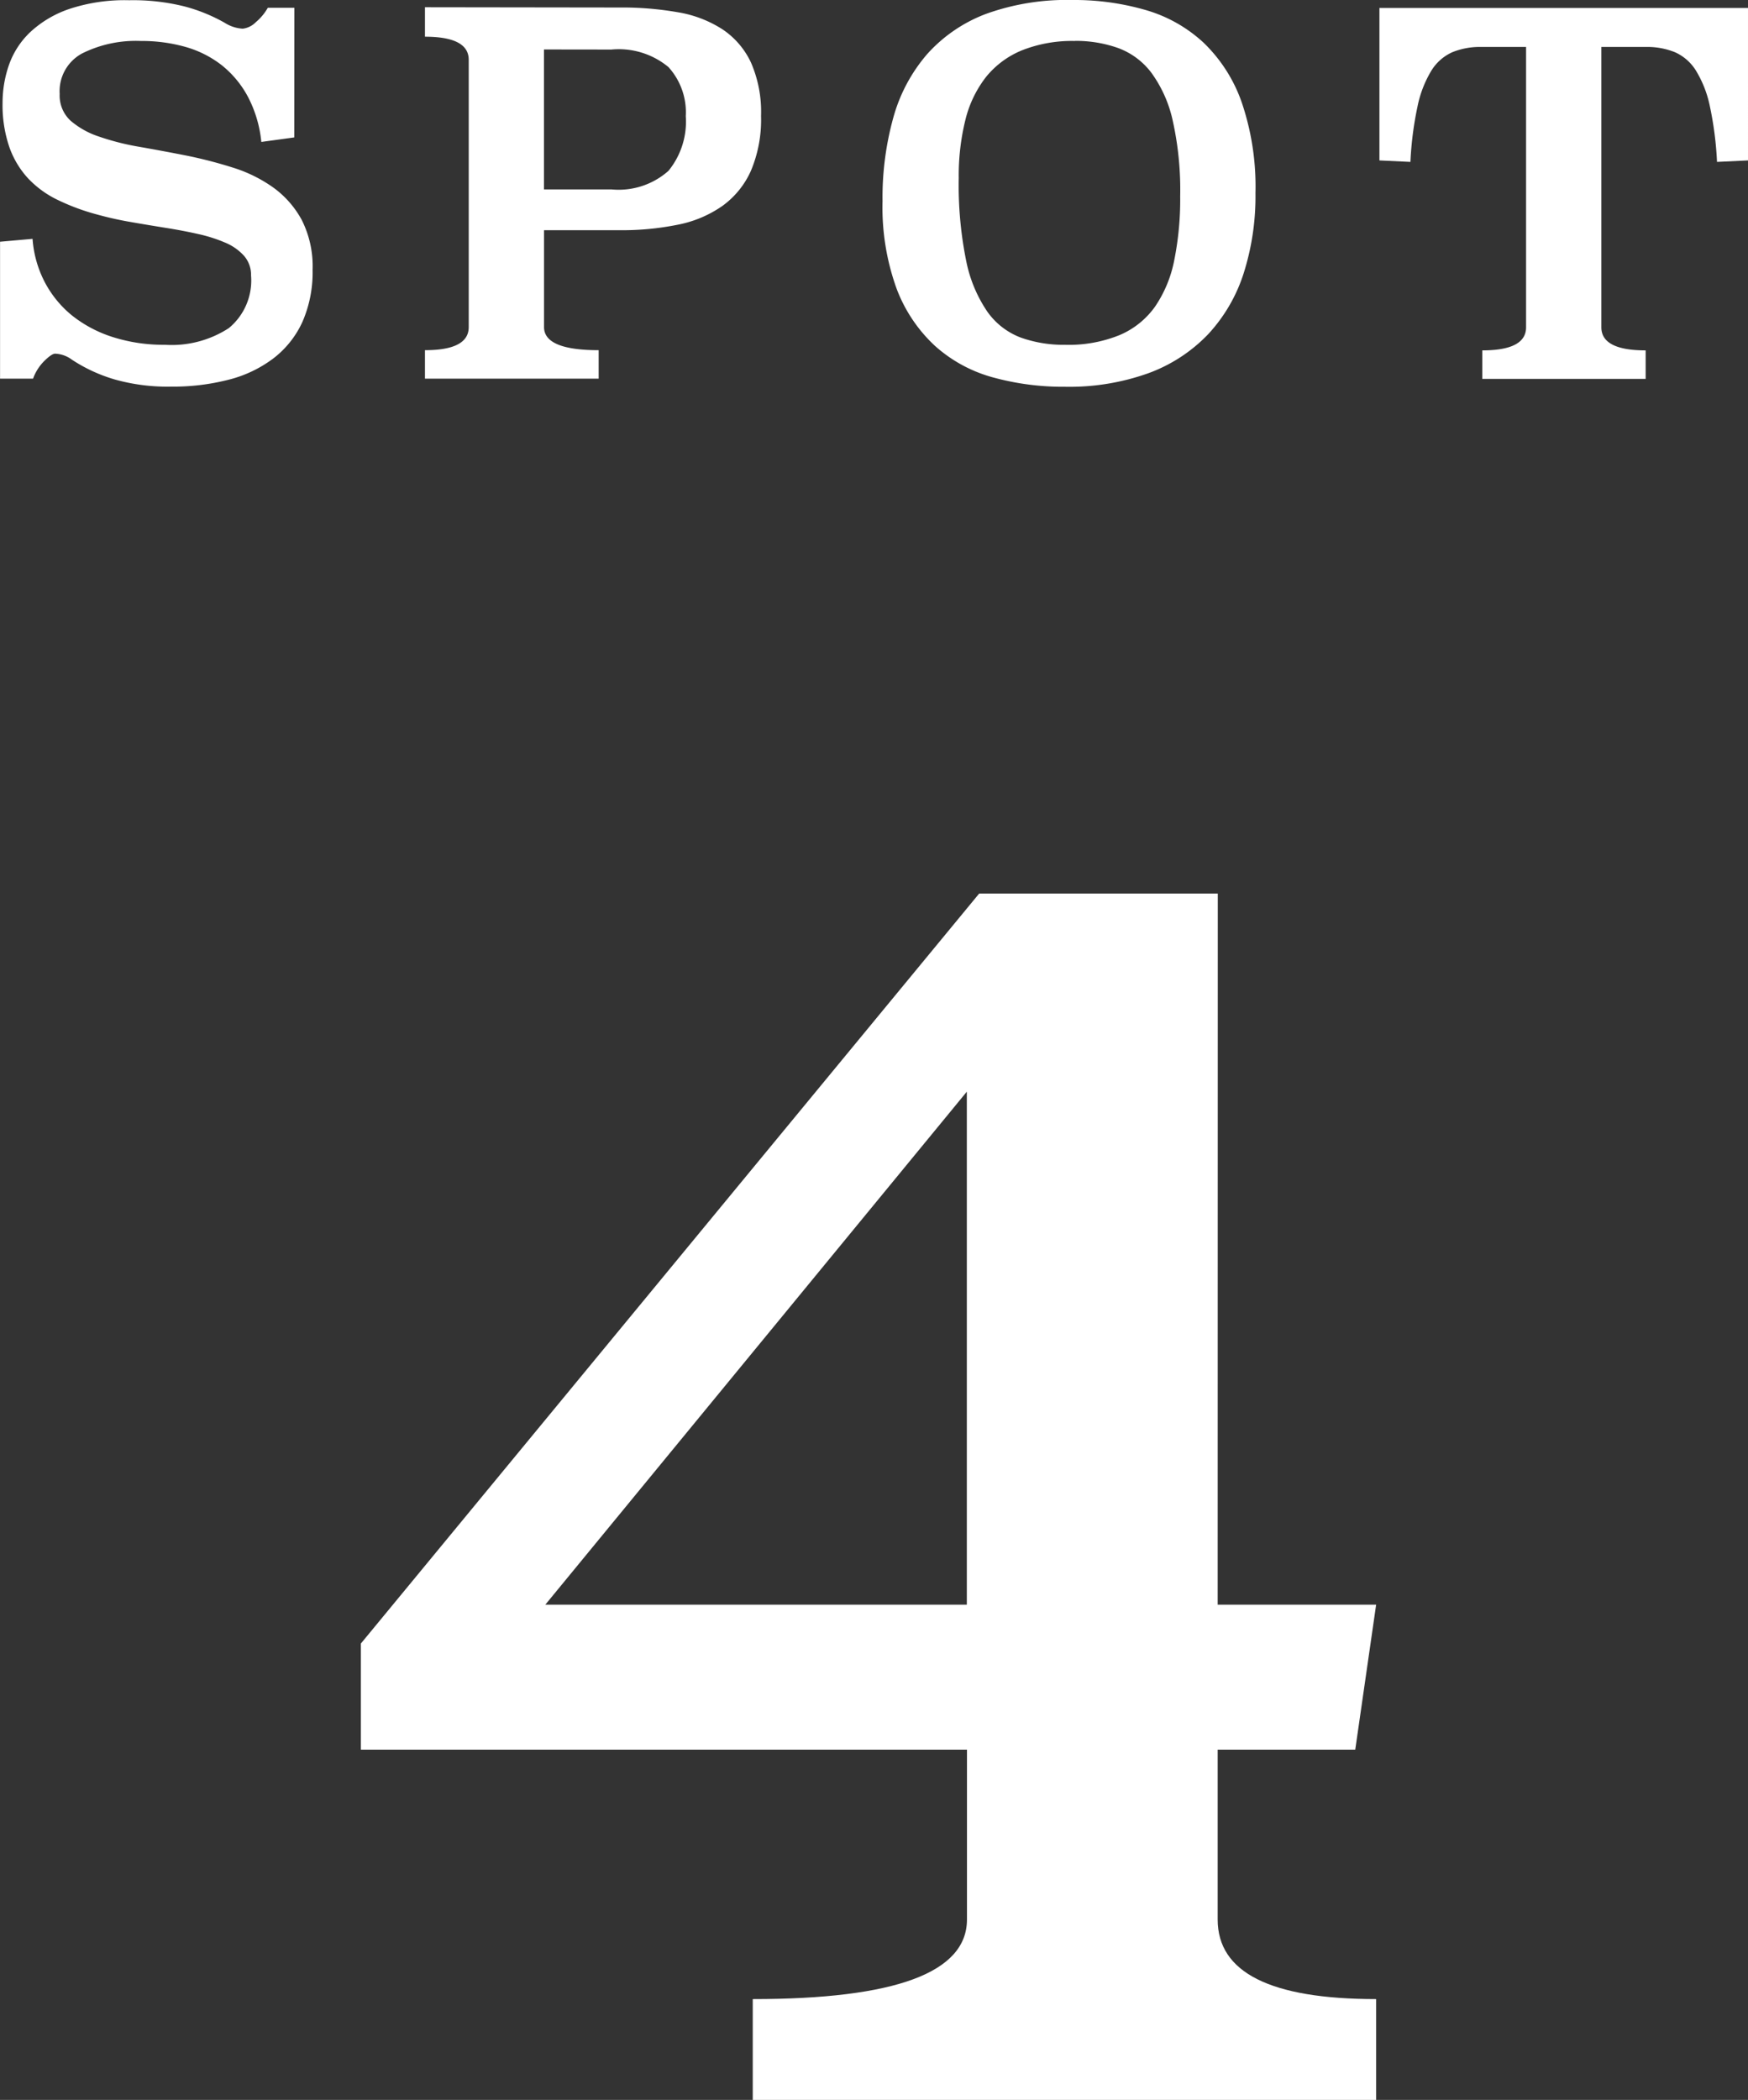
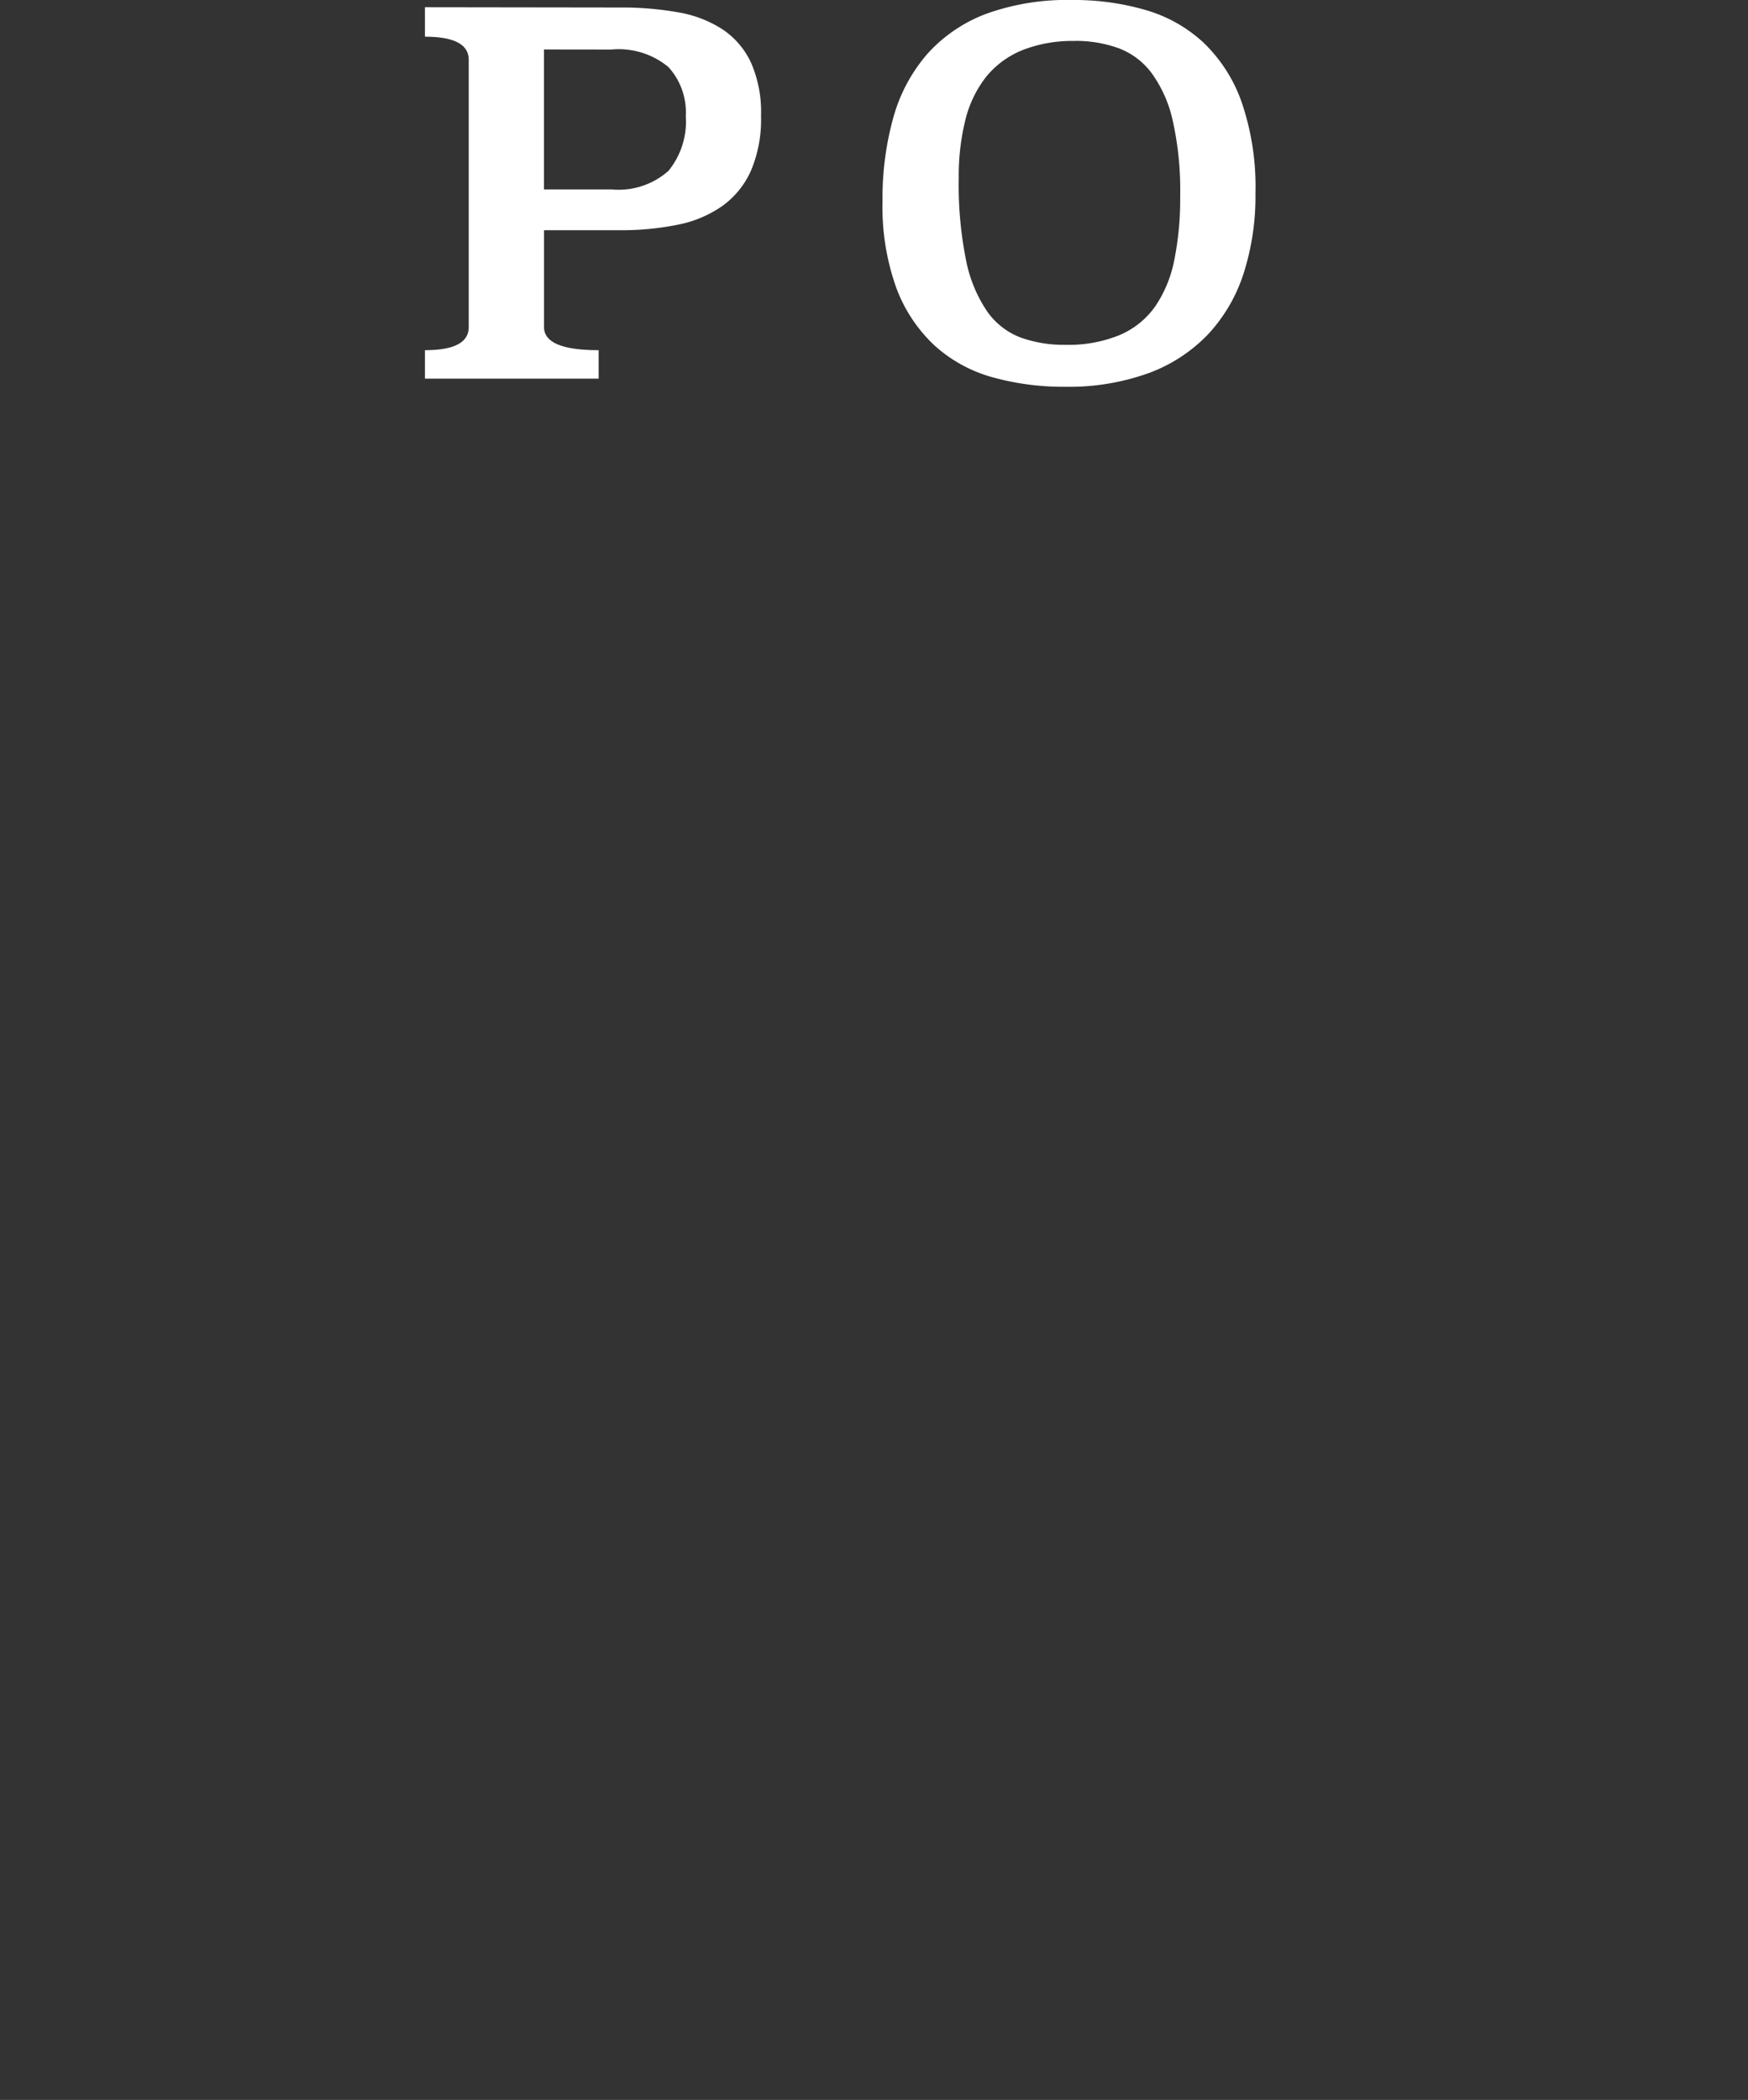
<svg xmlns="http://www.w3.org/2000/svg" width="60.578" height="72.763" viewBox="0 0 60.578 72.763">
  <rect x="0" y="0" width="60.578" height="72.763" fill="#333333" stroke="none" />
  <g transform="translate(203.287 -456.083)">
-     <path d="M-193.089,460.845l-1.142.156a4.245,4.245,0,0,0-.461-1.559,3.518,3.518,0,0,0-.9-1.091,3.654,3.654,0,0,0-1.262-.641,5.566,5.566,0,0,0-1.551-.207,4.169,4.169,0,0,0-2.039.433,1.484,1.484,0,0,0-.775,1.4,1.187,1.187,0,0,0,.375.927,2.9,2.9,0,0,0,.989.553,8.783,8.783,0,0,0,1.407.356q.793.139,1.611.3a15.559,15.559,0,0,1,1.612.416,4.937,4.937,0,0,1,1.407.692,3.359,3.359,0,0,1,.989,1.126,3.553,3.553,0,0,1,.375,1.723,4.282,4.282,0,0,1-.349,1.8,3.337,3.337,0,0,1-1,1.265,4.316,4.316,0,0,1-1.552.744,7.75,7.75,0,0,1-2.012.242,6.733,6.733,0,0,1-1.953-.251,5.493,5.493,0,0,1-1.475-.683,1.044,1.044,0,0,0-.58-.208q-.12,0-.375.251a1.665,1.665,0,0,0-.392.615h-1.143v-4.745l1.126-.1a3.836,3.836,0,0,0,.426,1.506,3.708,3.708,0,0,0,.946,1.153,4.406,4.406,0,0,0,1.407.744,5.781,5.781,0,0,0,1.808.268,3.632,3.632,0,0,0,2.217-.579,2.137,2.137,0,0,0,.768-1.824,1,1,0,0,0-.239-.675,1.816,1.816,0,0,0-.648-.458,5.2,5.2,0,0,0-.938-.3q-.529-.12-1.126-.215t-1.2-.2a11.8,11.8,0,0,1-1.168-.259,7.594,7.594,0,0,1-1.382-.51,3.48,3.48,0,0,1-1.031-.752,3.125,3.125,0,0,1-.648-1.09,4.485,4.485,0,0,1-.231-1.521,3.986,3.986,0,0,1,.222-1.315,2.886,2.886,0,0,1,.742-1.141,3.77,3.77,0,0,1,1.356-.8,6.1,6.1,0,0,1,2.063-.3,7.362,7.362,0,0,1,1.927.216,5.867,5.867,0,0,1,1.382.562,1.3,1.3,0,0,0,.631.208.763.763,0,0,0,.452-.224,1.833,1.833,0,0,0,.417-.5h.921Z" fill="#fff" />
    <path d="M-181.8,456.343a11.172,11.172,0,0,1,2,.164,4.077,4.077,0,0,1,1.546.589,2.816,2.816,0,0,1,.991,1.151,4.268,4.268,0,0,1,.35,1.853,4.553,4.553,0,0,1-.35,1.9,3.02,3.02,0,0,1-.992,1.221,4.049,4.049,0,0,1-1.546.649,9.739,9.739,0,0,1-2,.19h-2.632v3.357q0,.8,1.893.8v.987h-6.02v-.987q1.518,0,1.517-.8v-9.262q0-.8-1.517-.8v-1.021Zm-2.635,1.454v4.849h2.336a2.6,2.6,0,0,0,1.978-.643,2.694,2.694,0,0,0,.6-1.895,2.33,2.33,0,0,0-.6-1.7,2.694,2.694,0,0,0-1.978-.608Z" fill="#fff" />
    <path d="M-166.122,456.083a8.874,8.874,0,0,1,2.533.346,4.969,4.969,0,0,1,2.012,1.133,5.281,5.281,0,0,1,1.322,2.066,9.063,9.063,0,0,1,.477,3.147,8.8,8.8,0,0,1-.409,2.777,5.615,5.615,0,0,1-1.228,2.109,5.449,5.449,0,0,1-2.063,1.35,8.127,8.127,0,0,1-2.9.474,9.175,9.175,0,0,1-2.508-.328,4.959,4.959,0,0,1-2-1.09,5.2,5.2,0,0,1-1.331-1.988,8.278,8.278,0,0,1-.485-3.026,10.333,10.333,0,0,1,.375-2.9,5.659,5.659,0,0,1,1.176-2.2,5.2,5.2,0,0,1,2.047-1.393A8.254,8.254,0,0,1-166.122,456.083Zm.086,1.42a4.712,4.712,0,0,0-1.825.32,3.12,3.12,0,0,0-1.254.926,3.936,3.936,0,0,0-.716,1.489,8.012,8.012,0,0,0-.23,2.009,13.168,13.168,0,0,0,.256,2.866,4.777,4.777,0,0,0,.733,1.767,2.5,2.5,0,0,0,1.16.9,4.425,4.425,0,0,0,1.535.251,4.678,4.678,0,0,0,1.892-.338,2.887,2.887,0,0,0,1.228-.987,4.3,4.3,0,0,0,.665-1.61,10.63,10.63,0,0,0,.205-2.208,11.035,11.035,0,0,0-.264-2.65,4.406,4.406,0,0,0-.742-1.644,2.545,2.545,0,0,0-1.151-.849A4.373,4.373,0,0,0-166.036,457.5Z" fill="#fff" />
-     <path d="M-142.709,461.642l-1.074.051a11.868,11.868,0,0,0-.248-1.93,3.865,3.865,0,0,0-.48-1.23,1.64,1.64,0,0,0-.728-.64,2.555,2.555,0,0,0-1.01-.183h-1.542v9.714q0,.8,1.535.8v.987h-5.662v-.987q1.518,0,1.518-.8V457.71h-1.552a2.534,2.534,0,0,0-1.006.183,1.639,1.639,0,0,0-.725.64,3.867,3.867,0,0,0-.477,1.23,11.76,11.76,0,0,0-.248,1.93l-1.074-.051v-5.283h12.773Z" fill="#fff" />
-     <path d="M-161.088,511.685h5.492l-.724,5.025h-4.768v5.885q0,2.757,5.492,2.758v3.493H-177.2v-3.493q7.423,0,7.424-2.758V516.71h-21.005v-3.677l21.427-25.987h8.27Zm-23.3,0h14.607V493.91Z" fill="#fff" />
  </g>
</svg>